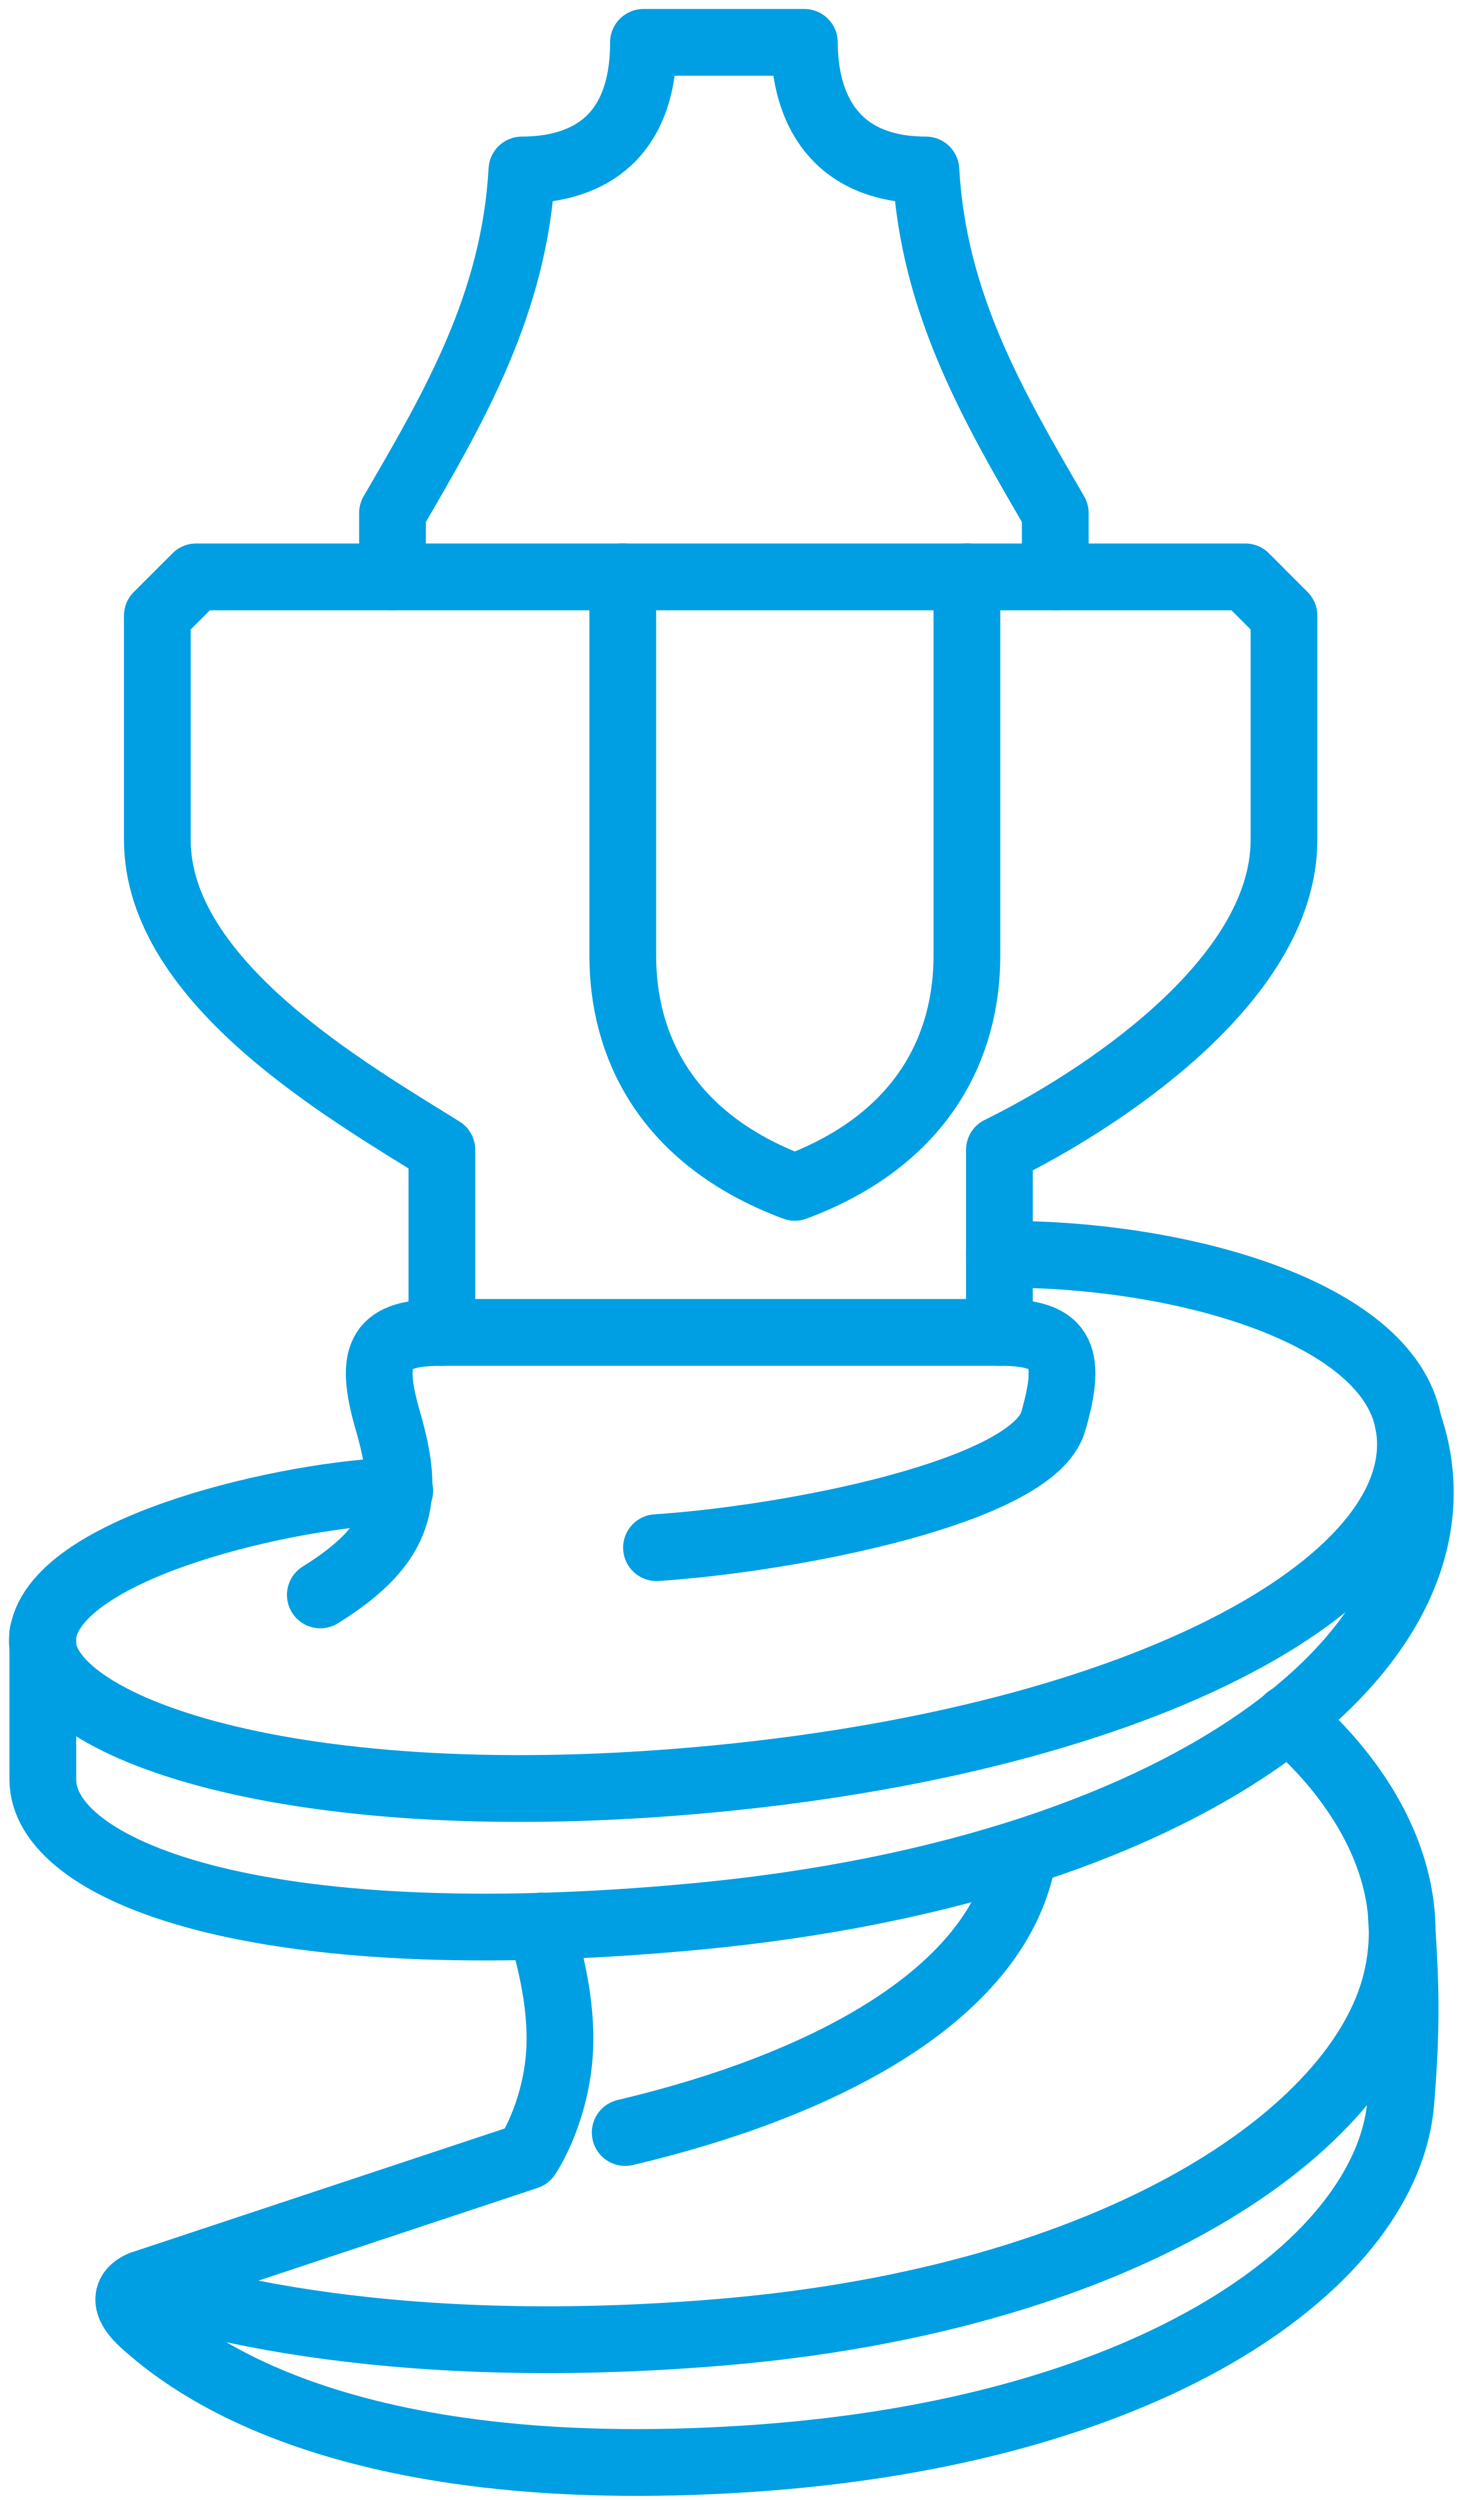
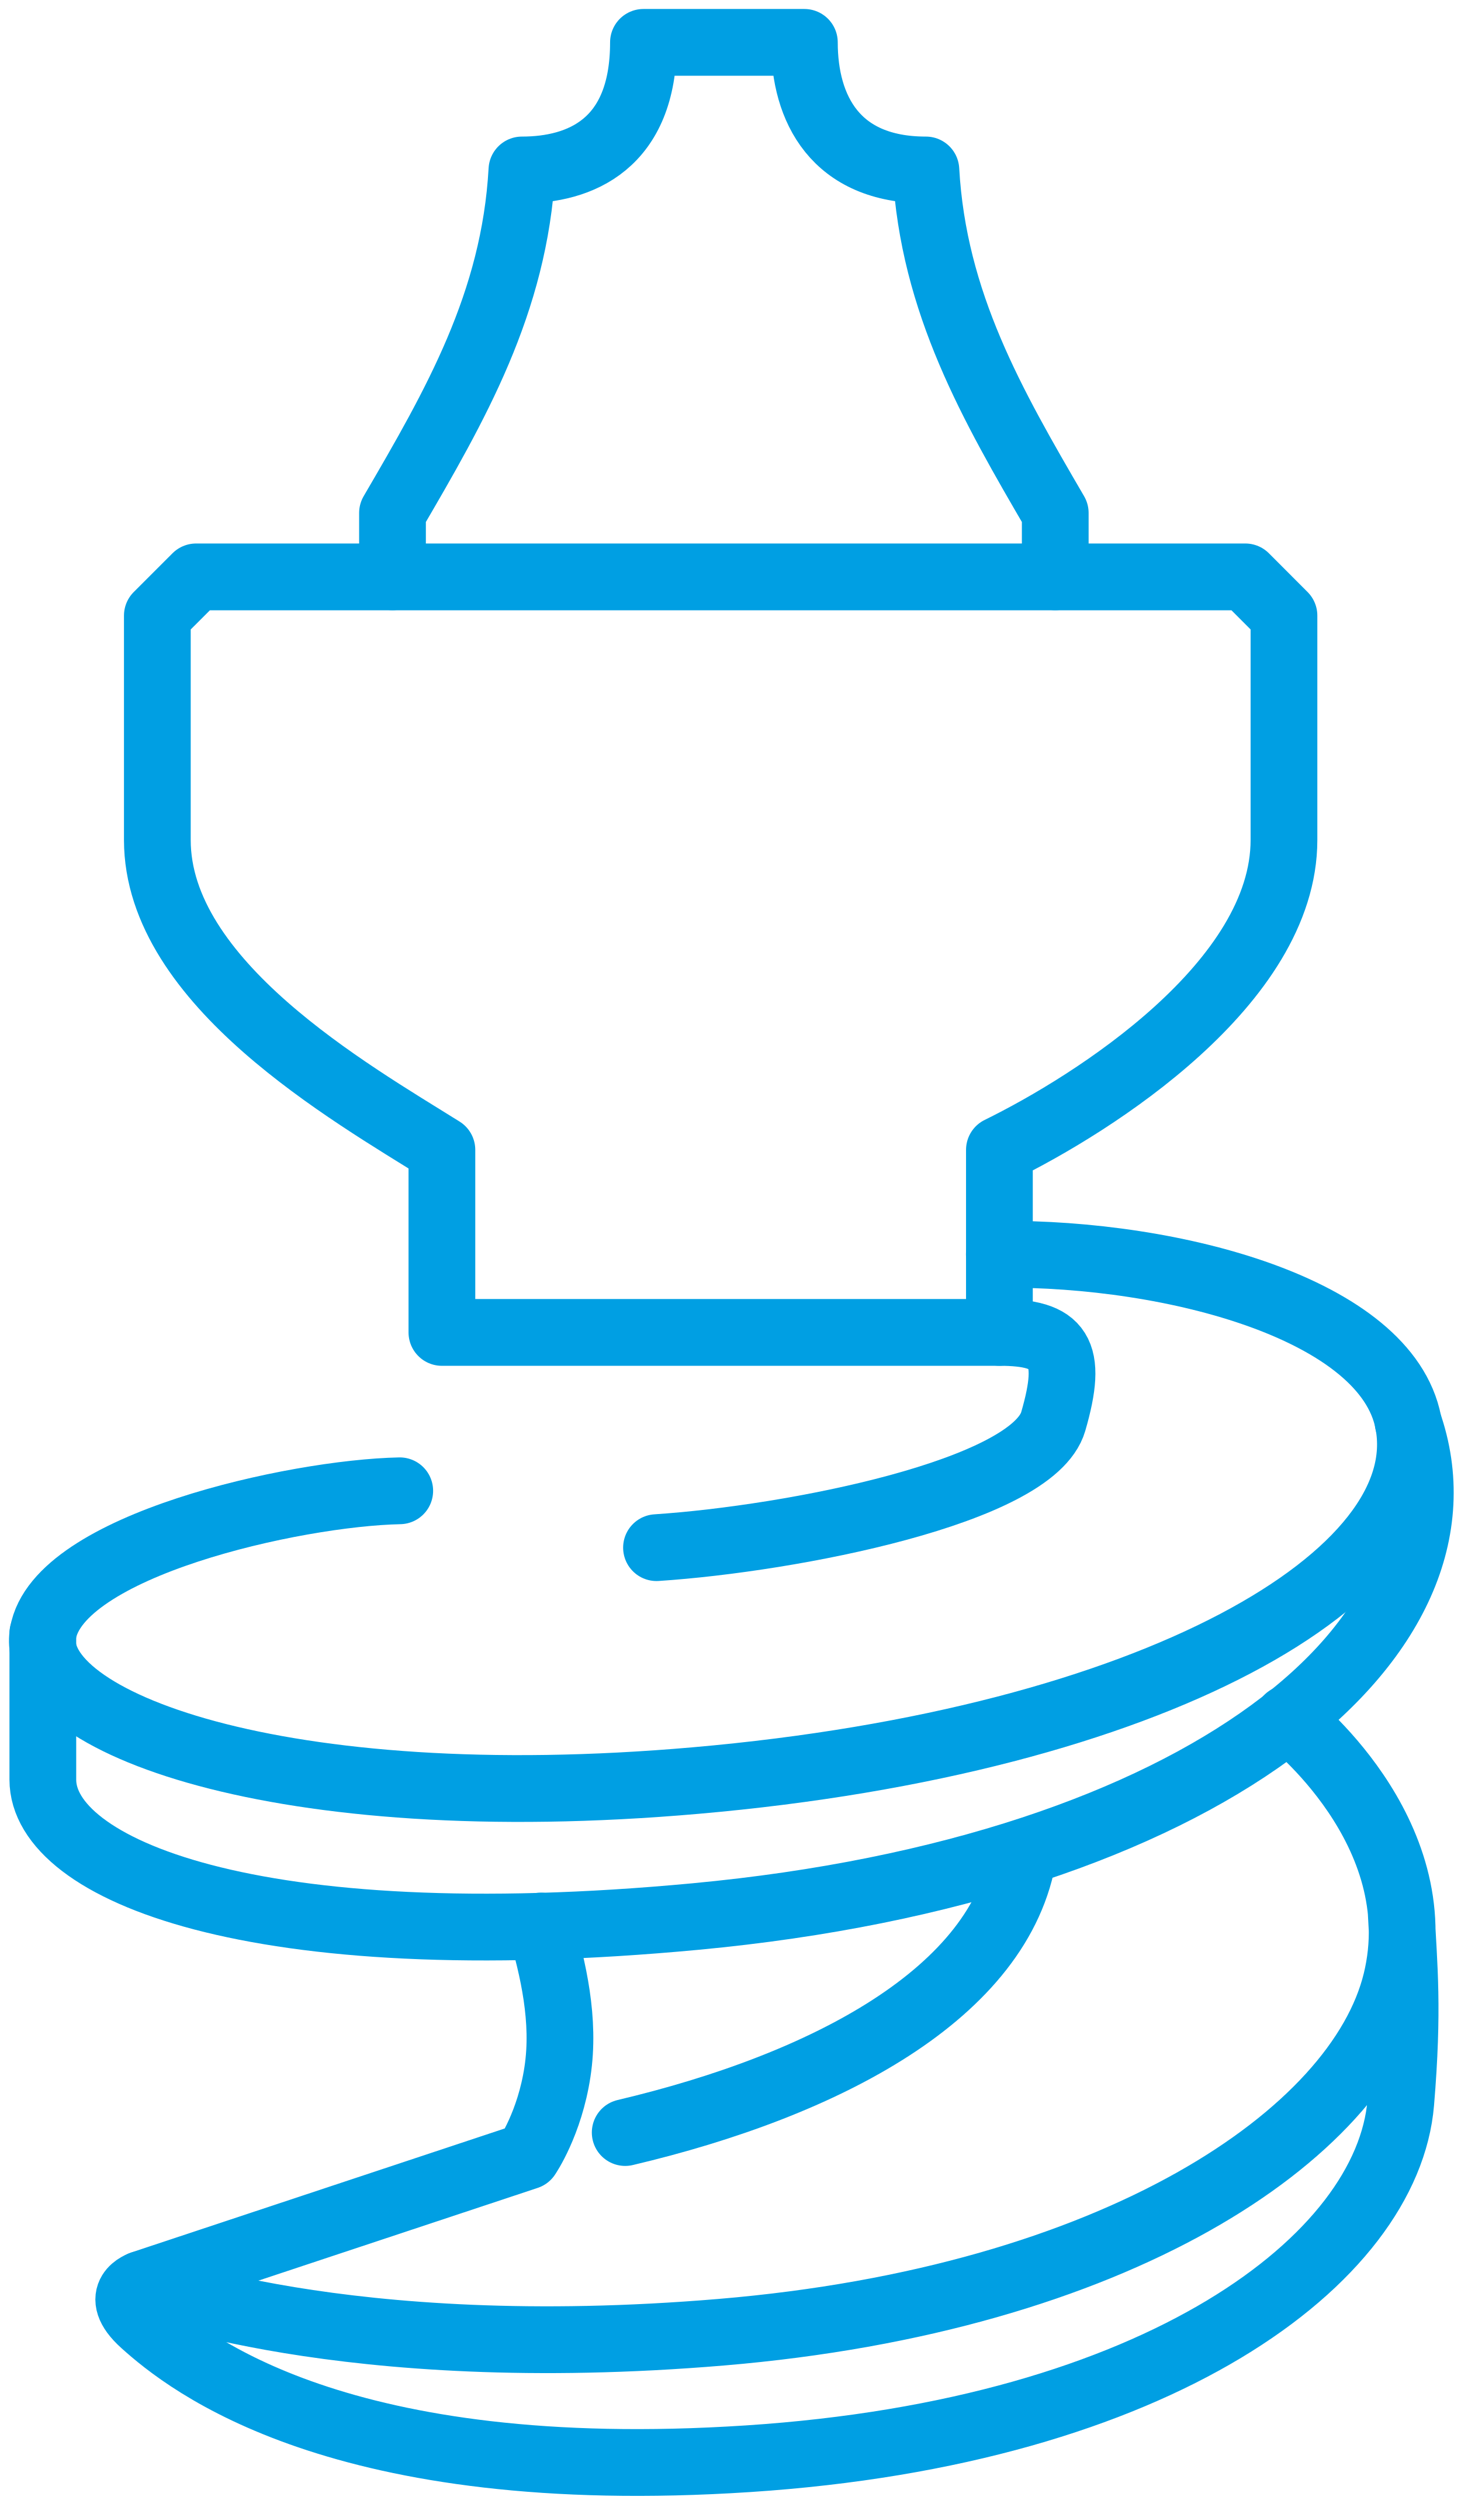
<svg xmlns="http://www.w3.org/2000/svg" width="69" height="118" viewBox="0 0 69 118" fill="none">
  <path fill-rule="evenodd" clip-rule="evenodd" d="M7.431 29.055V39.644C7.431 46.39 16.549 51.569 20.87 54.27V62.885H47.2V54.27C51.655 52.088 60.639 46.397 60.639 39.644V29.055L58.813 27.227H9.261L7.431 29.055Z" stroke="#009FE3" stroke-width="3.152" stroke-miterlimit="22.926" stroke-linecap="round" stroke-linejoin="round" />
  <path d="M60.823 81.108C60.823 81.108 67.677 86.395 65.94 93.51C64.167 100.759 52.715 108.505 34.067 110.071C16.153 111.575 6.708 107.804 6.708 107.804C6.708 107.804 5.247 108.262 6.781 109.644C8.849 111.506 16.041 117.301 35.32 116.043C54.776 114.773 65.536 106.612 66.155 99.243C66.528 94.806 66.305 92.832 66.174 90.227" stroke="#009FE3" stroke-width="3.152" stroke-miterlimit="22.926" stroke-linecap="round" stroke-linejoin="round" />
  <path d="M47.196 59.197C55.469 59.124 65.472 61.81 66.51 67.127C67.92 74.327 54.55 82.142 32.857 84.035C13.132 85.759 1.323 81.234 2.03 77.086C2.737 72.938 13.924 70.46 18.879 70.36" stroke="#009FE3" stroke-width="3.152" stroke-miterlimit="22.926" stroke-linecap="round" stroke-linejoin="round" />
  <path d="M66.502 67.127C70.07 77.27 56.865 88.202 32.85 90.453C11.879 92.419 2.023 88.202 2.023 83.993V77.086" stroke="#009FE3" stroke-width="3.152" stroke-miterlimit="22.926" stroke-linecap="round" stroke-linejoin="round" />
-   <path d="M15.128 75.274C19.096 72.808 19.365 70.672 18.327 67.09C17.362 63.781 18.012 62.884 20.868 62.884" stroke="#009FE3" stroke-width="3.152" stroke-miterlimit="22.926" stroke-linecap="round" stroke-linejoin="round" />
  <path d="M47.197 62.884C50.053 62.884 50.703 63.781 49.742 67.09C48.777 70.399 37.425 72.619 31.005 73.043" stroke="#009FE3" stroke-width="3.152" stroke-miterlimit="22.926" stroke-linecap="round" stroke-linejoin="round" />
  <path d="M25.537 90.902C26.117 92.899 26.701 95.342 26.328 97.782C25.959 100.225 24.898 101.764 24.898 101.764L6.692 107.805" stroke="#009FE3" stroke-width="3.152" stroke-miterlimit="22.926" stroke-linecap="round" stroke-linejoin="round" />
  <path d="M48.345 87.438C47.299 94.075 38.969 98.419 29.527 100.647" stroke="#009FE3" stroke-width="3.152" stroke-miterlimit="22.926" stroke-linecap="round" stroke-linejoin="round" />
-   <path d="M29.412 27.222C29.412 27.222 29.412 40.982 29.412 45.111C29.412 49.236 31.353 53.73 37.538 56.039C43.724 53.73 45.665 49.236 45.665 45.111C45.665 40.982 45.665 27.222 45.665 27.222" stroke="#009FE3" stroke-width="3.152" stroke-miterlimit="22.926" stroke-linecap="round" stroke-linejoin="round" />
  <path d="M18.537 27.223V24.21C21.501 19.134 24.3 14.302 24.649 8.022C27.387 8.022 30.389 6.825 30.389 2H37.989C37.989 5.132 39.45 8.022 43.728 8.022C44.078 14.302 46.877 19.134 49.837 24.21V27.223" stroke="#009FE3" stroke-width="3.152" stroke-miterlimit="22.926" stroke-linecap="round" stroke-linejoin="round" />
</svg>